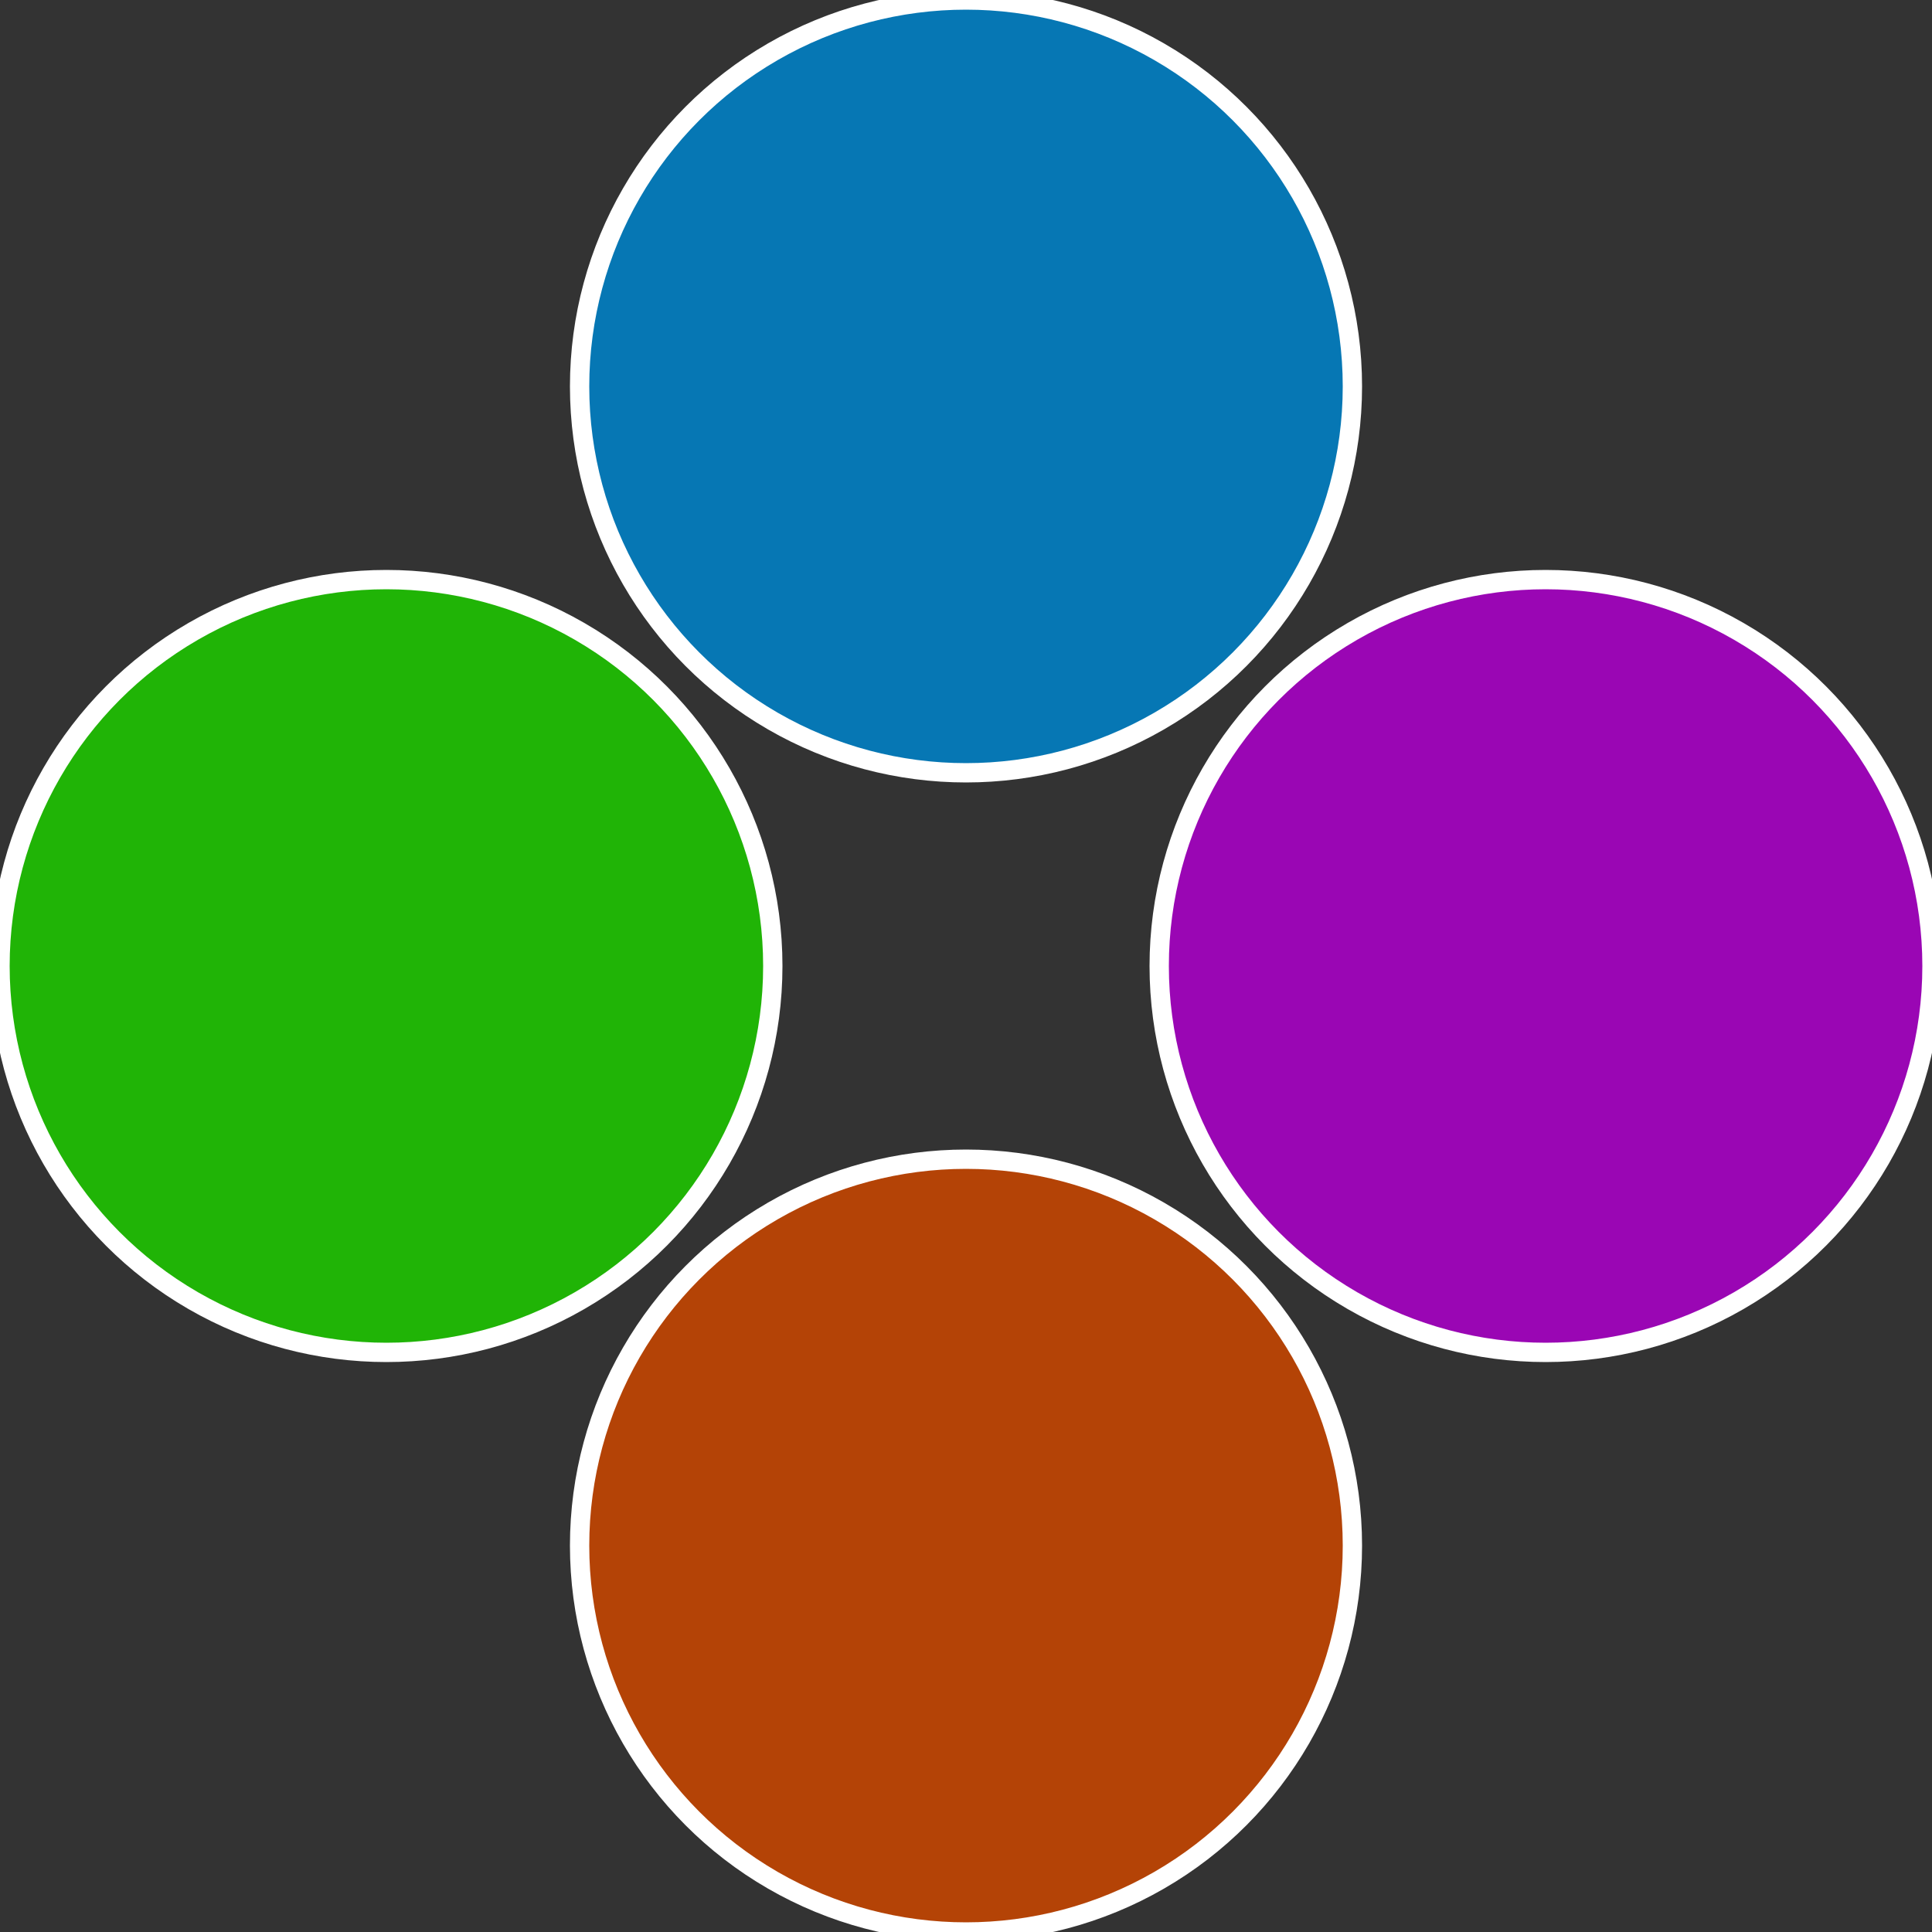
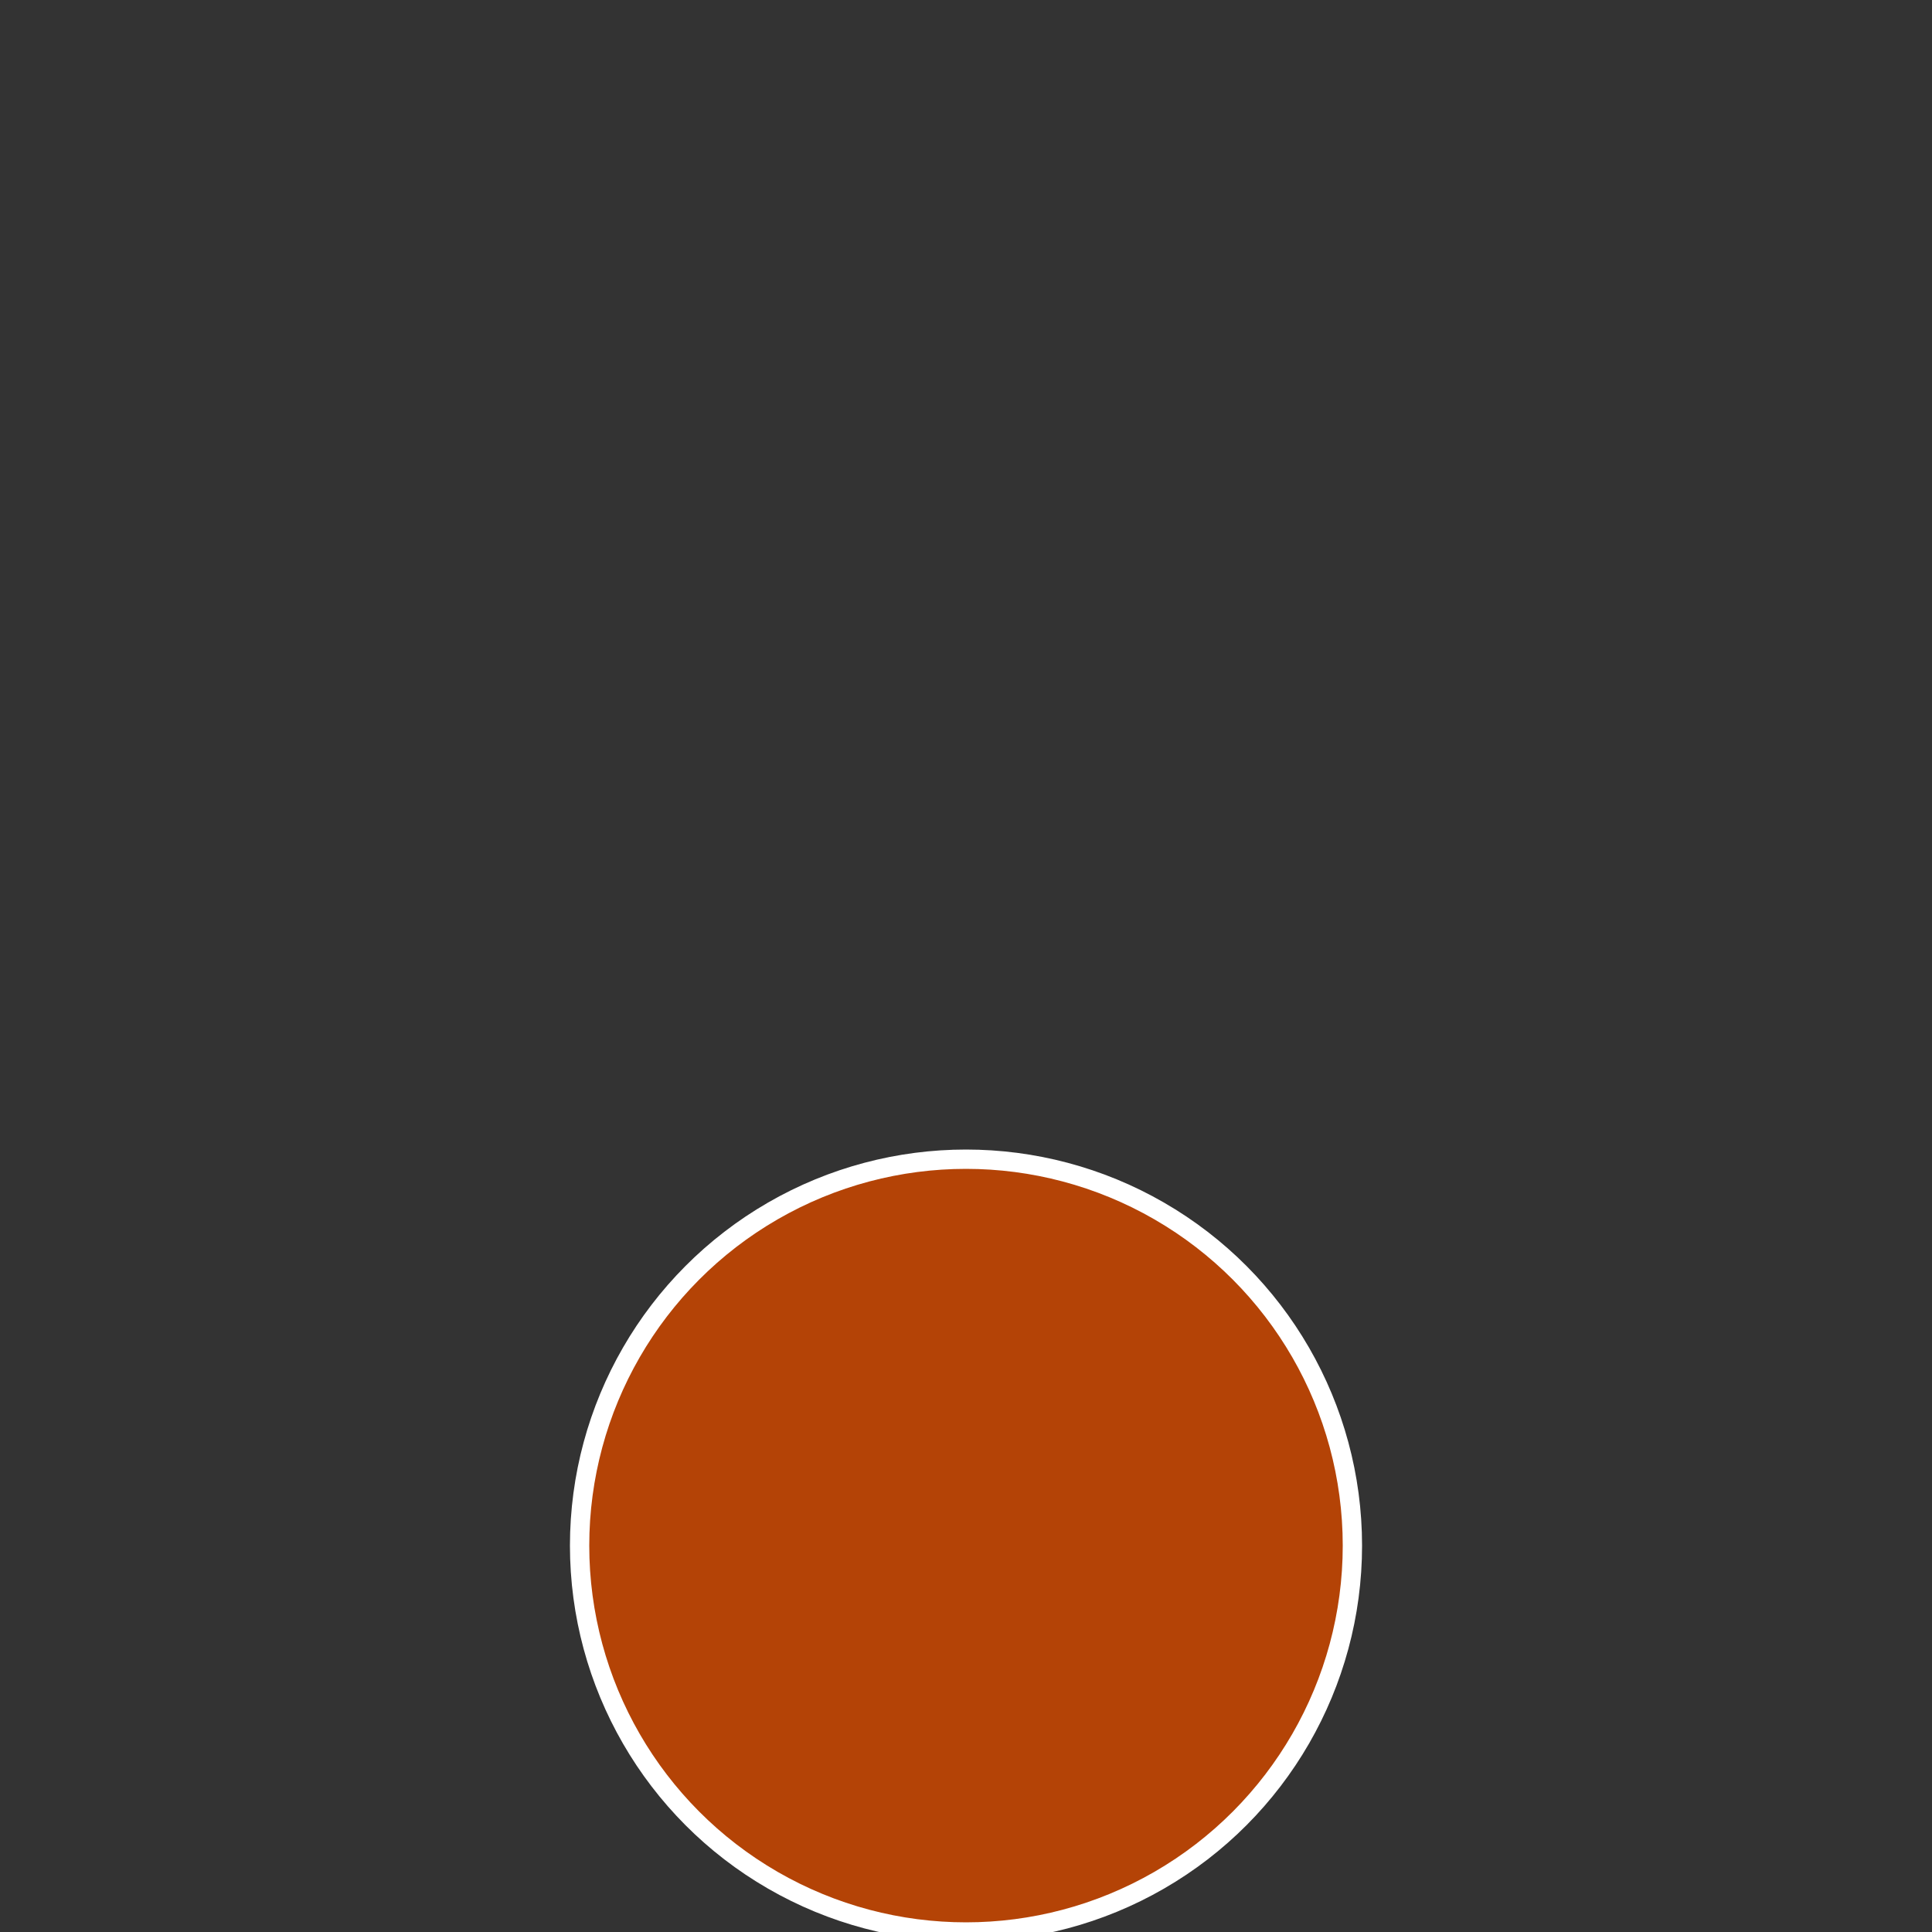
<svg xmlns="http://www.w3.org/2000/svg" width="500" height="500" viewBox="-1 -1 2 2">
  <rect x="-1" y="-1" width="2" height="2" fill="#333333" stroke="none" />
-   <circle cx="0.6" cy="0" r="0.4" fill="#9a06b4" stroke="#fff" stroke-width="1%" />
  <circle cx="3.6739403974421E-17" cy="0.6" r="0.4" fill="#b44306" stroke="#fff" stroke-width="1%" />
-   <circle cx="-0.6" cy="7.3478807948841E-17" r="0.4" fill="#20b406" stroke="#fff" stroke-width="1%" />
-   <circle cx="-1.1021821192326E-16" cy="-0.6" r="0.4" fill="#0677b4" stroke="#fff" stroke-width="1%" />
</svg>